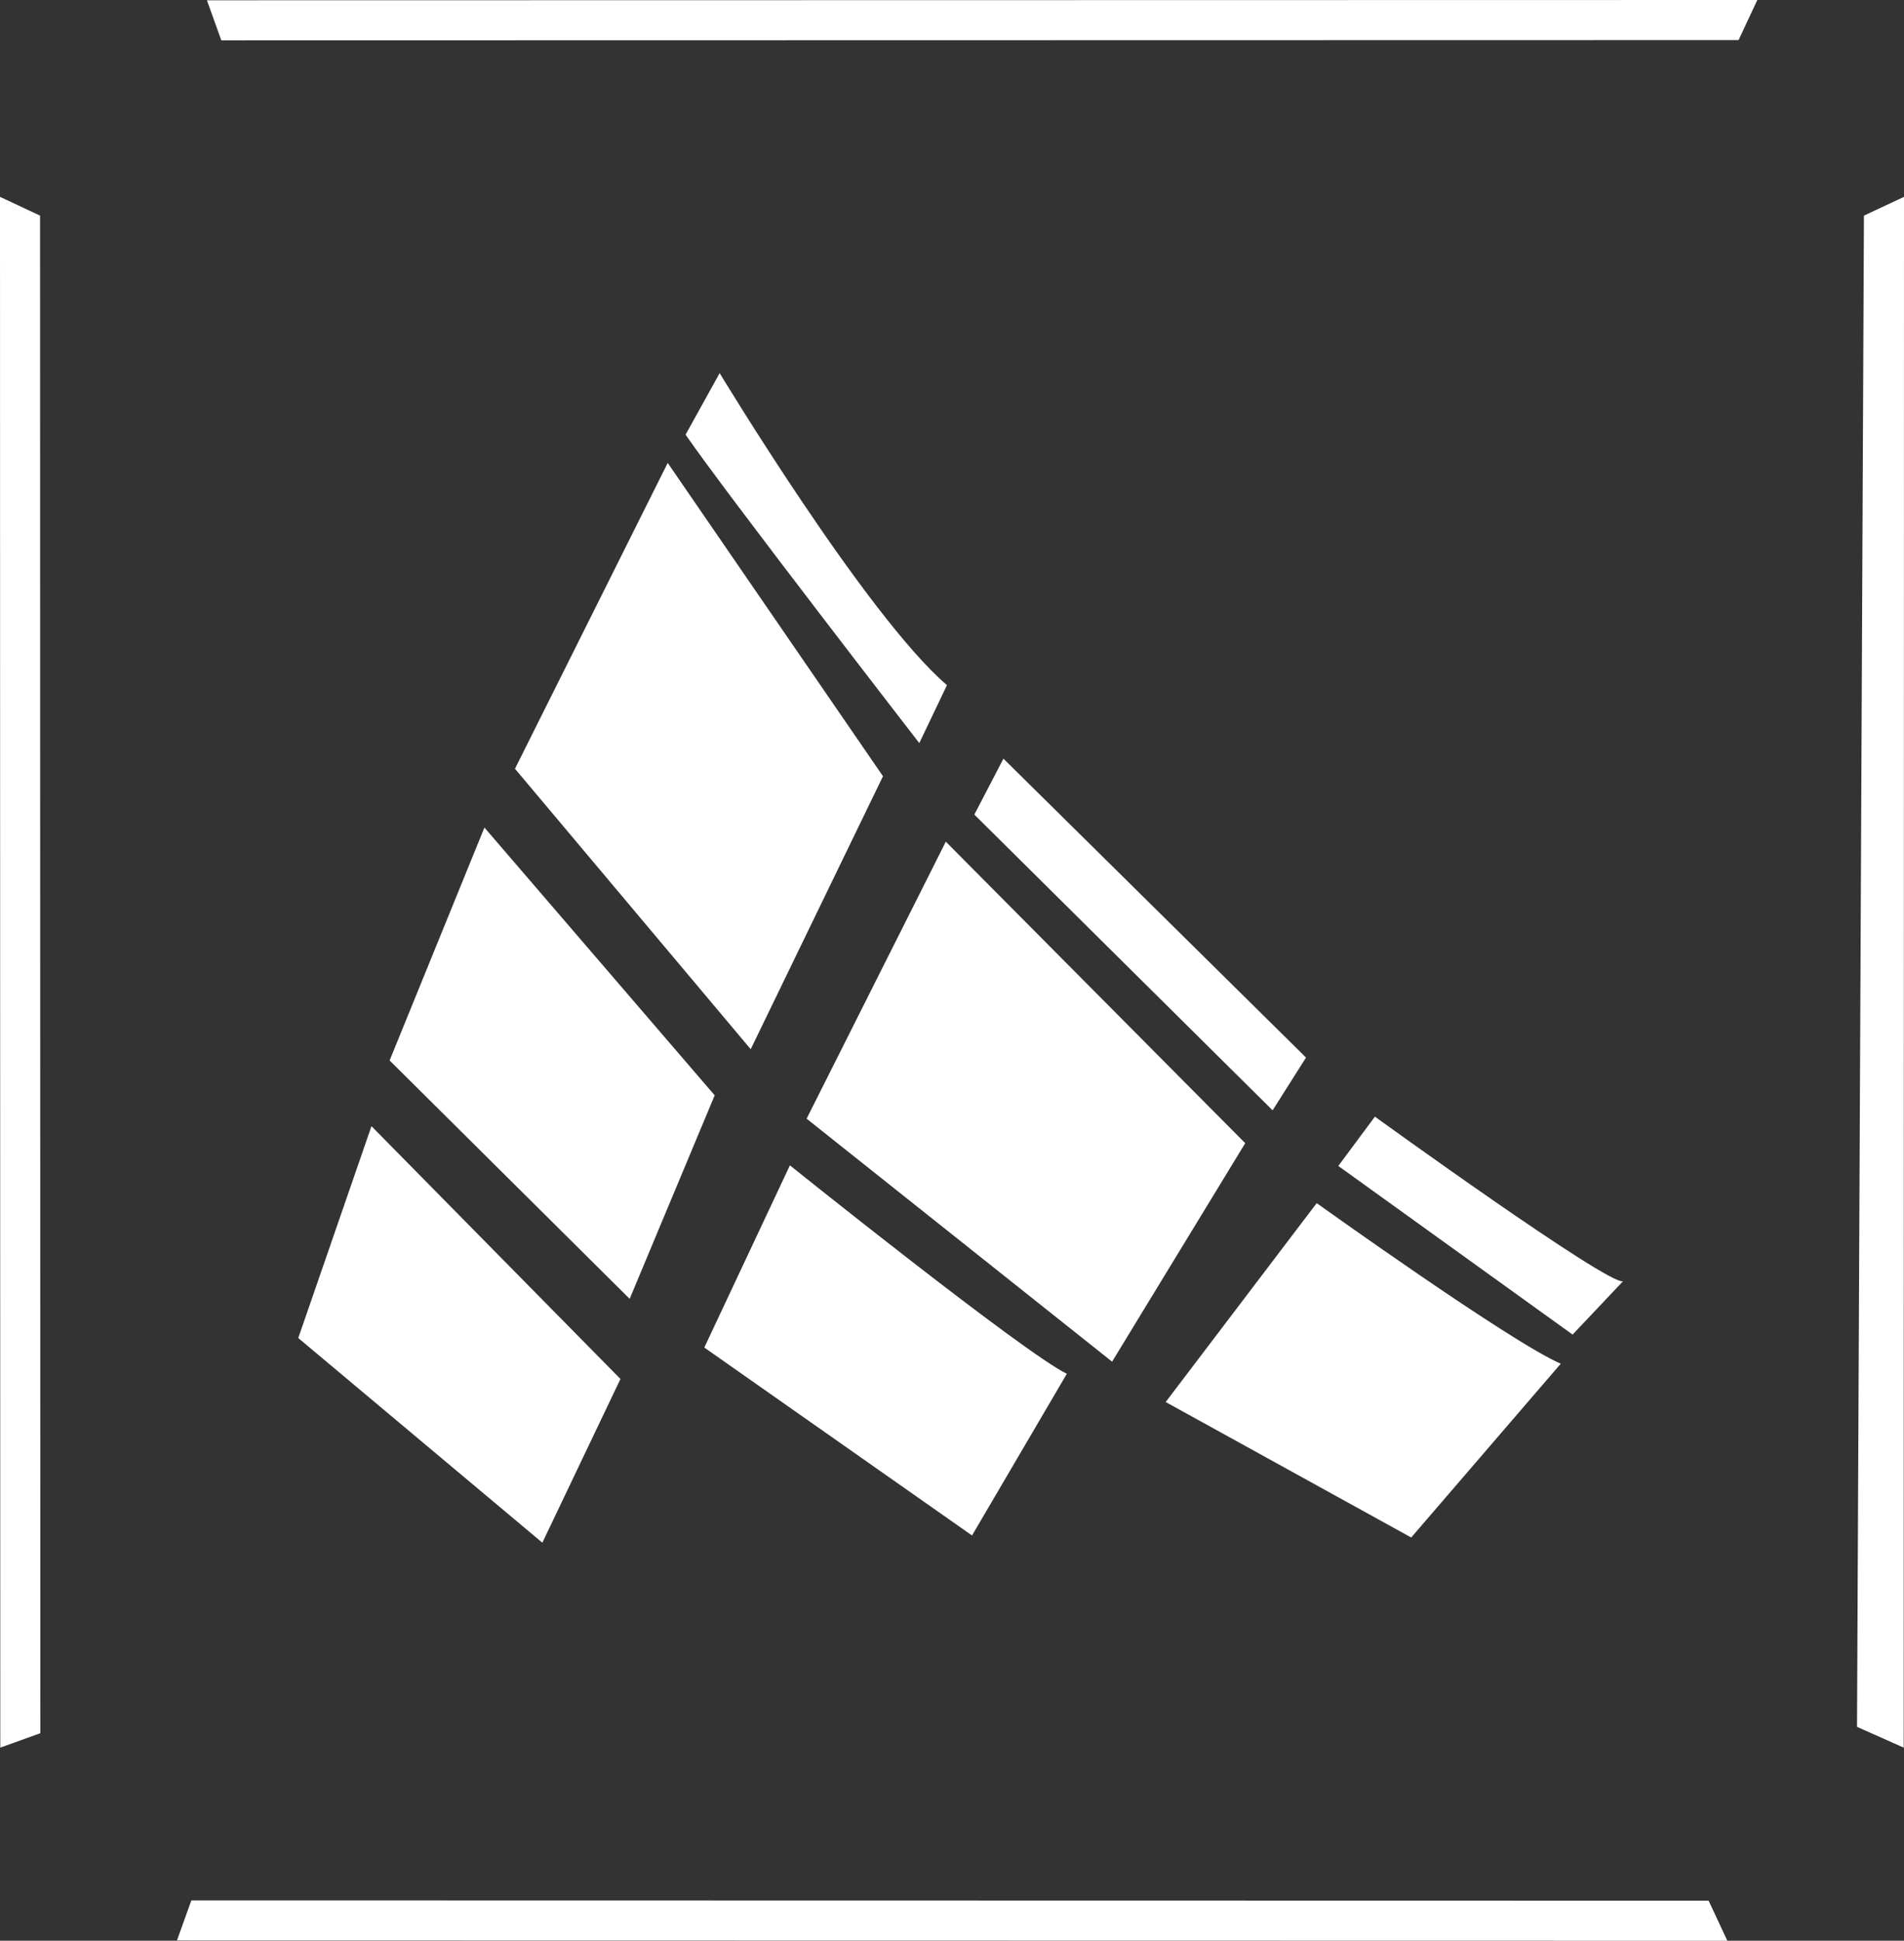
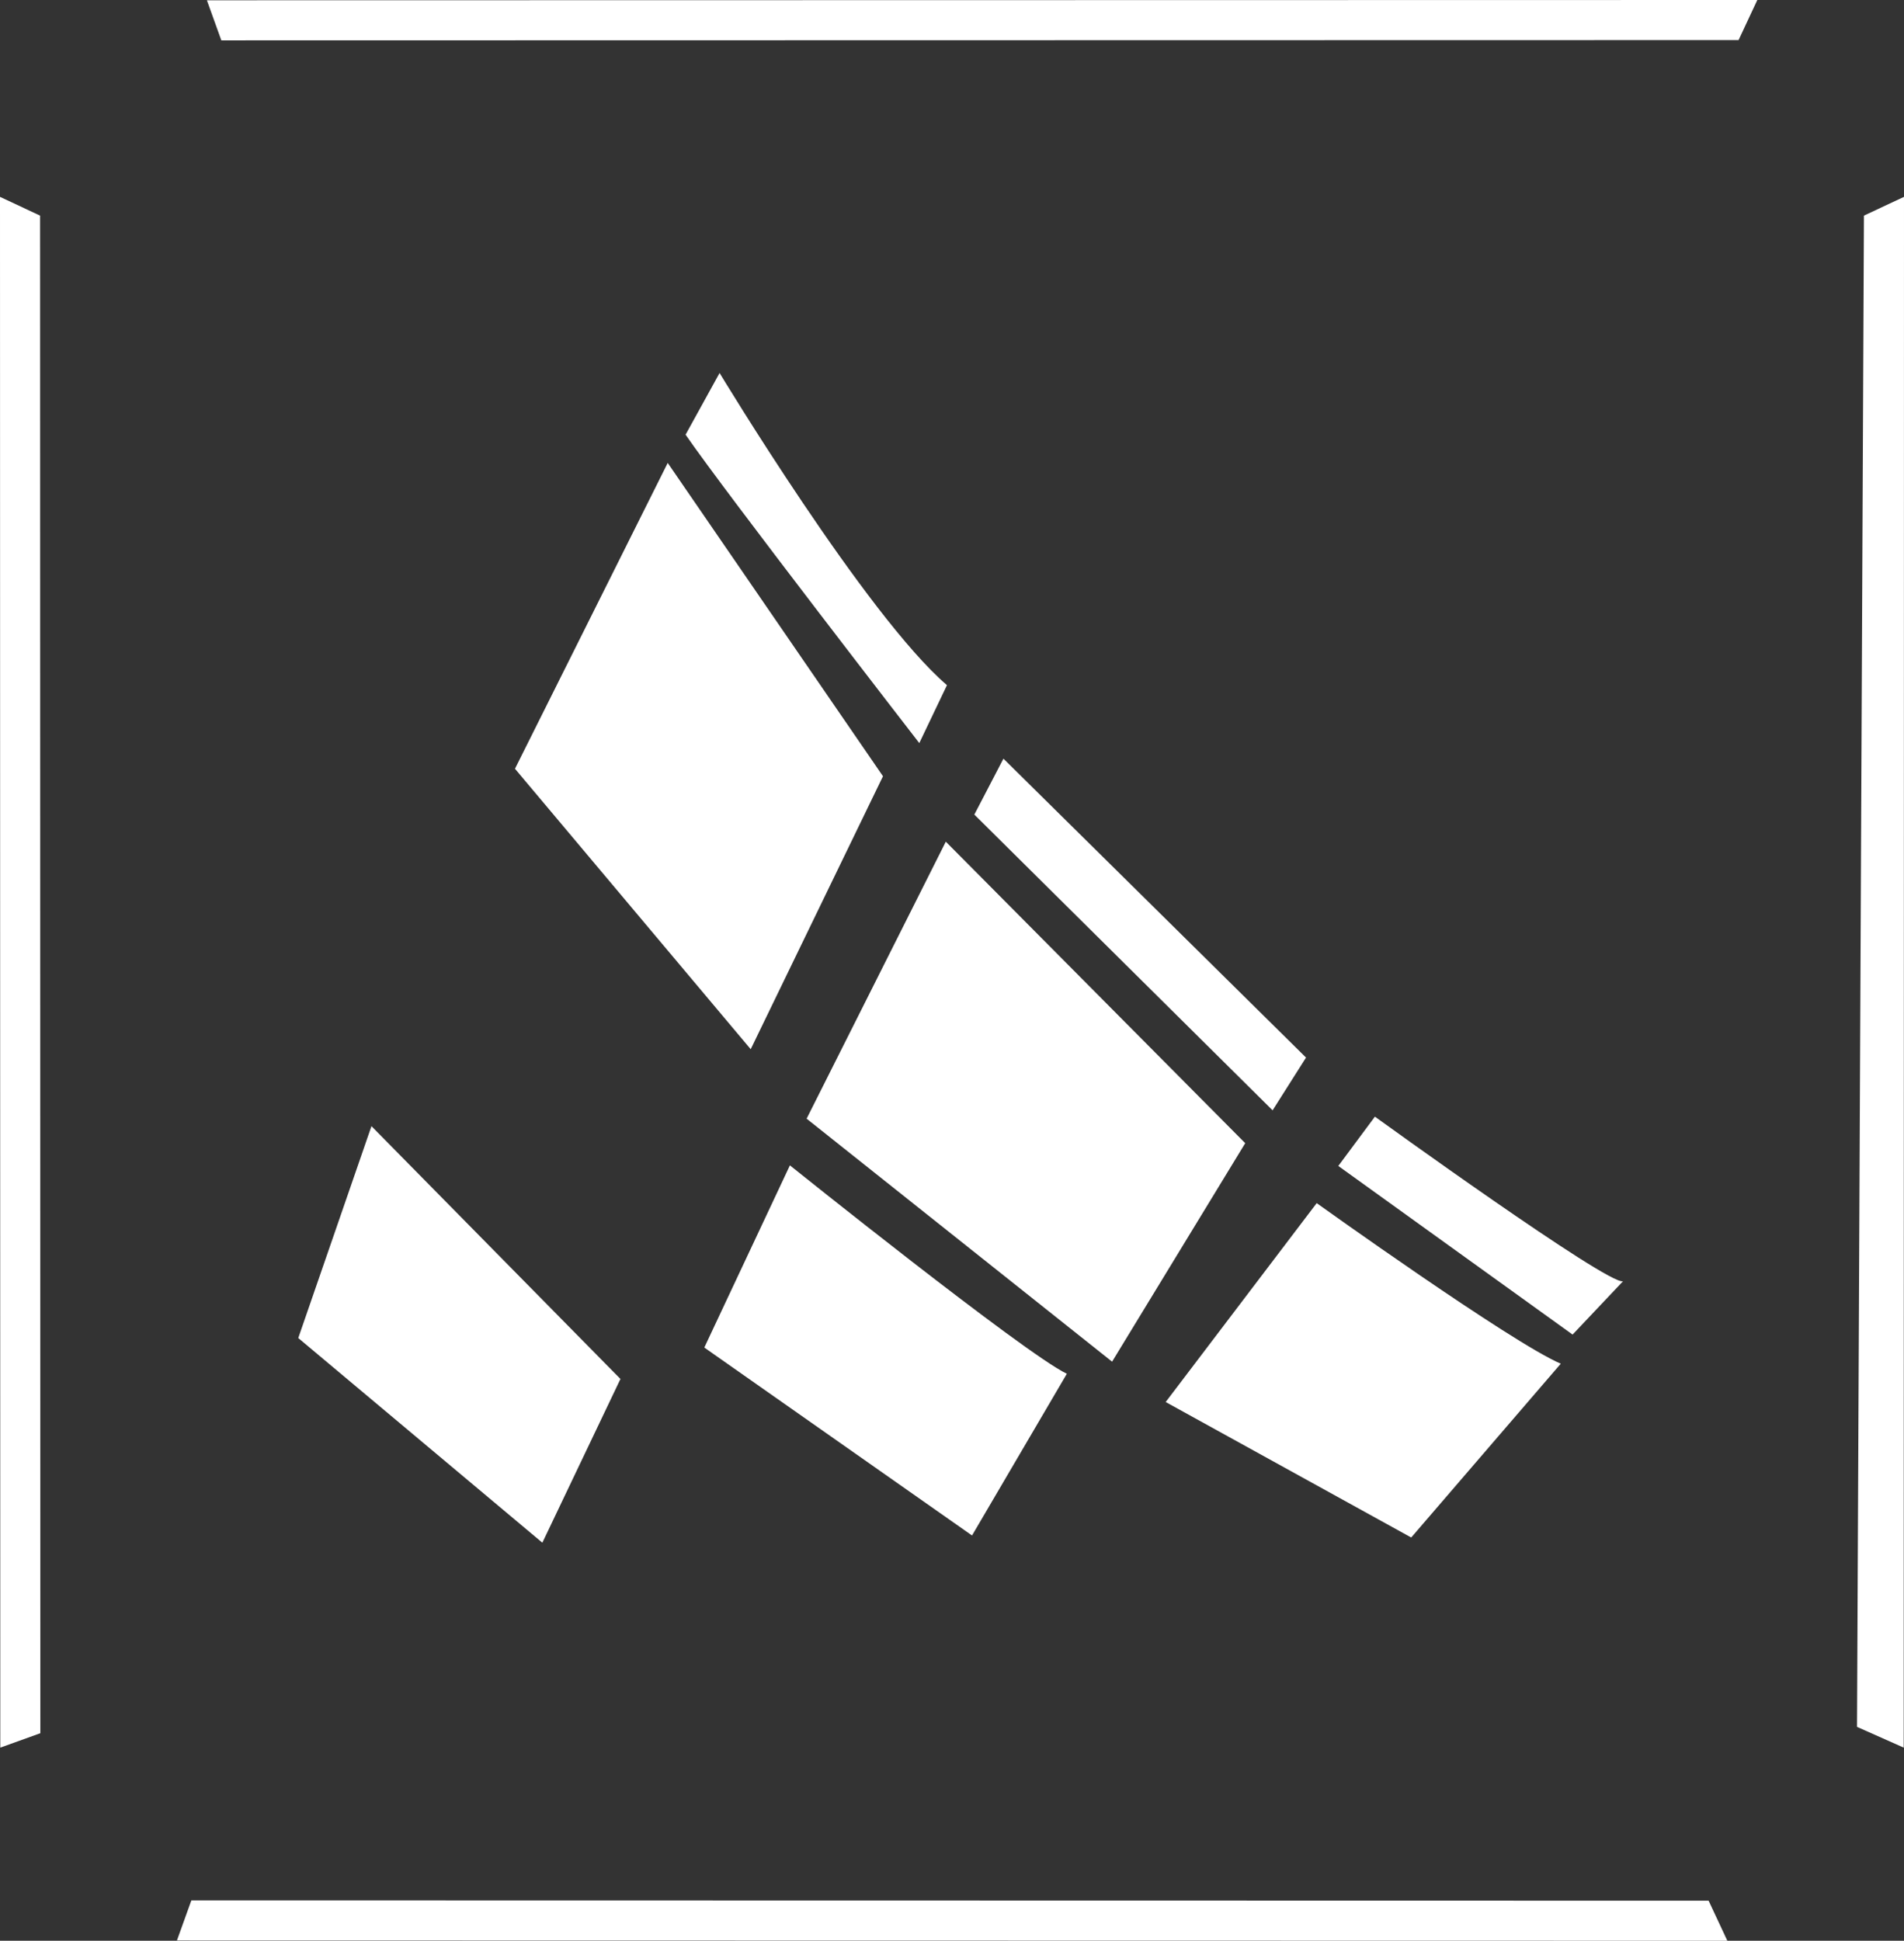
<svg xmlns="http://www.w3.org/2000/svg" id="Layer_1" data-name="Layer 1" viewBox="0 0 66.07 67.33">
  <rect x="0" y="0" width="66.07" height="67.33" fill="#333333" stroke="none" />
  <defs>
    <style>      .cls-1 {        fill: #fff;        stroke-width: 0px;      }    </style>
  </defs>
  <polygon class="cls-1" points="7.18 .01 60.98 0 60.33 1.39 7.68 1.4 7.18 .01" />
  <polygon class="cls-1" points="0 6.83 1.39 7.48 1.4 60.13 .01 60.63 0 6.83" />
  <polygon class="cls-1" points="6.64 65.93 6.14 67.32 59.94 67.33 59.29 65.94 6.64 65.93" />
  <polygon class="cls-1" points="64.68 7.48 66.07 6.83 66.06 60.63 64.44 59.91 64.68 7.48" />
  <polygon class="cls-1" points="10.35 46.42 12.89 39.07 21.53 47.84 18.82 53.52 10.35 46.42" />
-   <polygon class="cls-1" points="16.81 28.71 24.8 38 21.85 45.06 13.52 36.79 16.81 28.71" />
  <path class="cls-1" d="m24.44,46.75l2.97-6.32s8.13,6.52,9.61,7.23l-3.29,5.61-9.29-6.52Z" />
  <polygon class="cls-1" points="23.17 16.06 17.87 26.67 26.05 36.4 30.64 26.93 23.17 16.06" />
  <polygon class="cls-1" points="32.82 29.2 27.99 38.81 38.59 47.24 43.21 39.66 32.82 29.2" />
  <polygon class="cls-1" points="34.82 26.32 33.81 28.26 44.16 38.52 45.32 36.69 34.82 26.32" />
  <path class="cls-1" d="m47.71,38.74s8.1,5.86,8.61,5.71c0,0-1.75,1.85-1.75,1.85l-8.13-5.85,1.27-1.71Z" />
-   <path class="cls-1" d="m24.97,12.94s5.09,8.43,7.89,10.83l-.96,2.01s-6.69-8.64-8.11-10.7l1.18-2.13s0,0,0,0Z" />
+   <path class="cls-1" d="m24.97,12.94s5.09,8.43,7.89,10.83l-.96,2.01s-6.69-8.64-8.11-10.7s0,0,0,0Z" />
  <path class="cls-1" d="m45.69,41.74s6.77,4.85,8.47,5.57l-5.19,6.03-8.52-4.7,5.24-6.9Z" />
</svg>